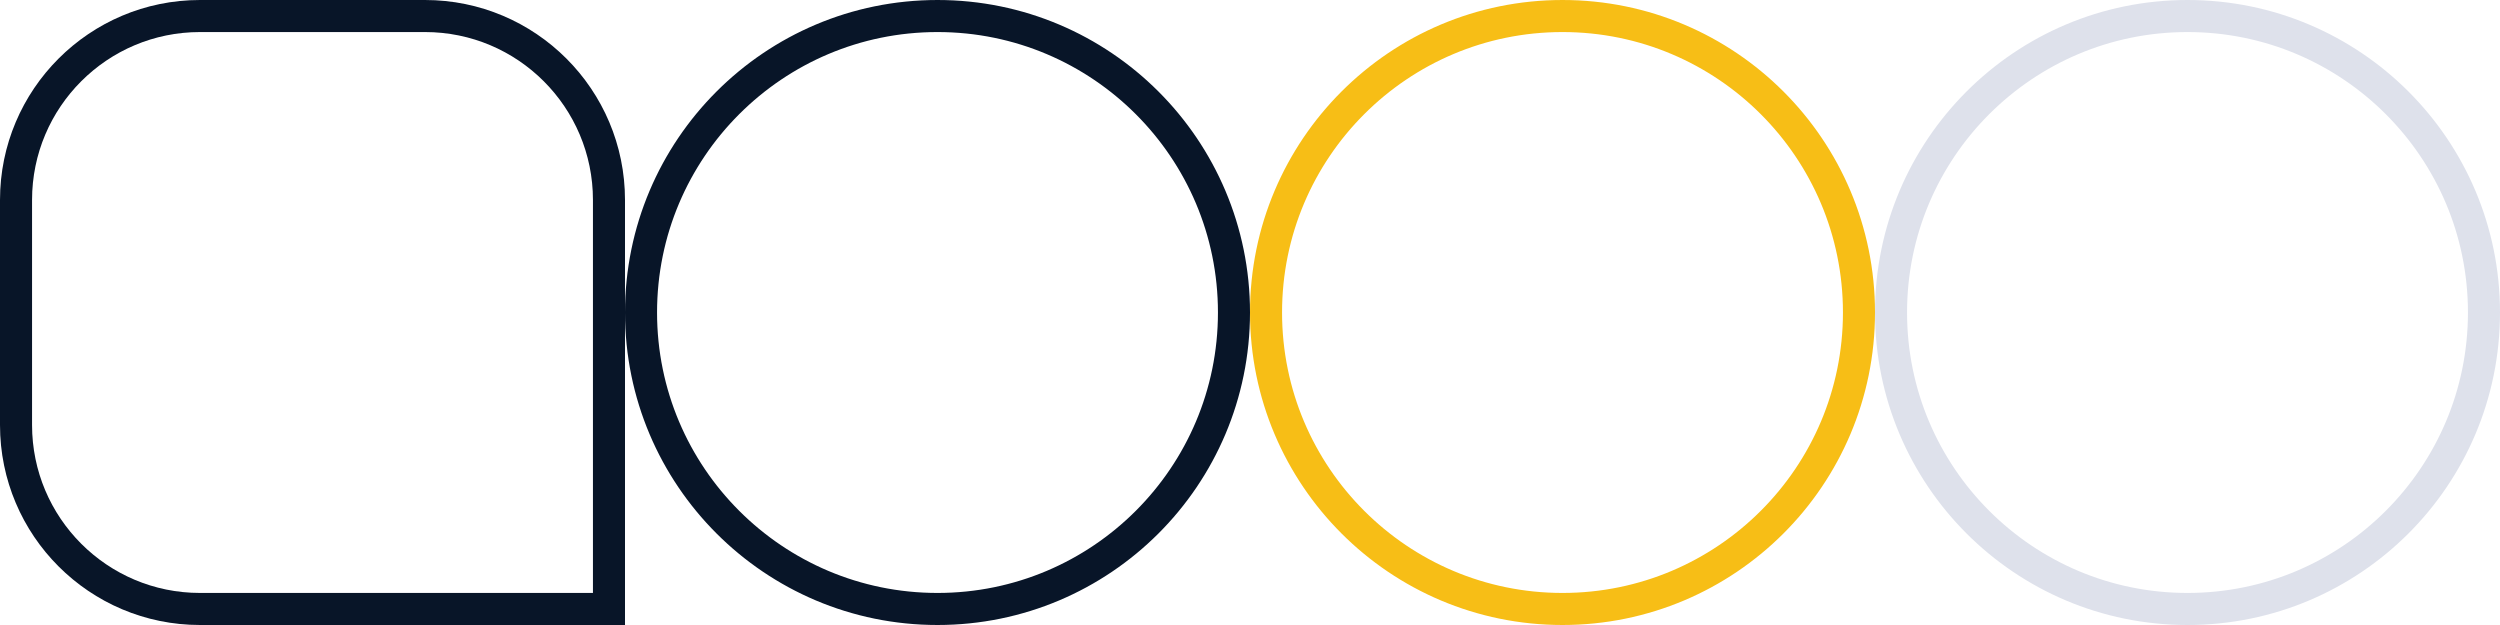
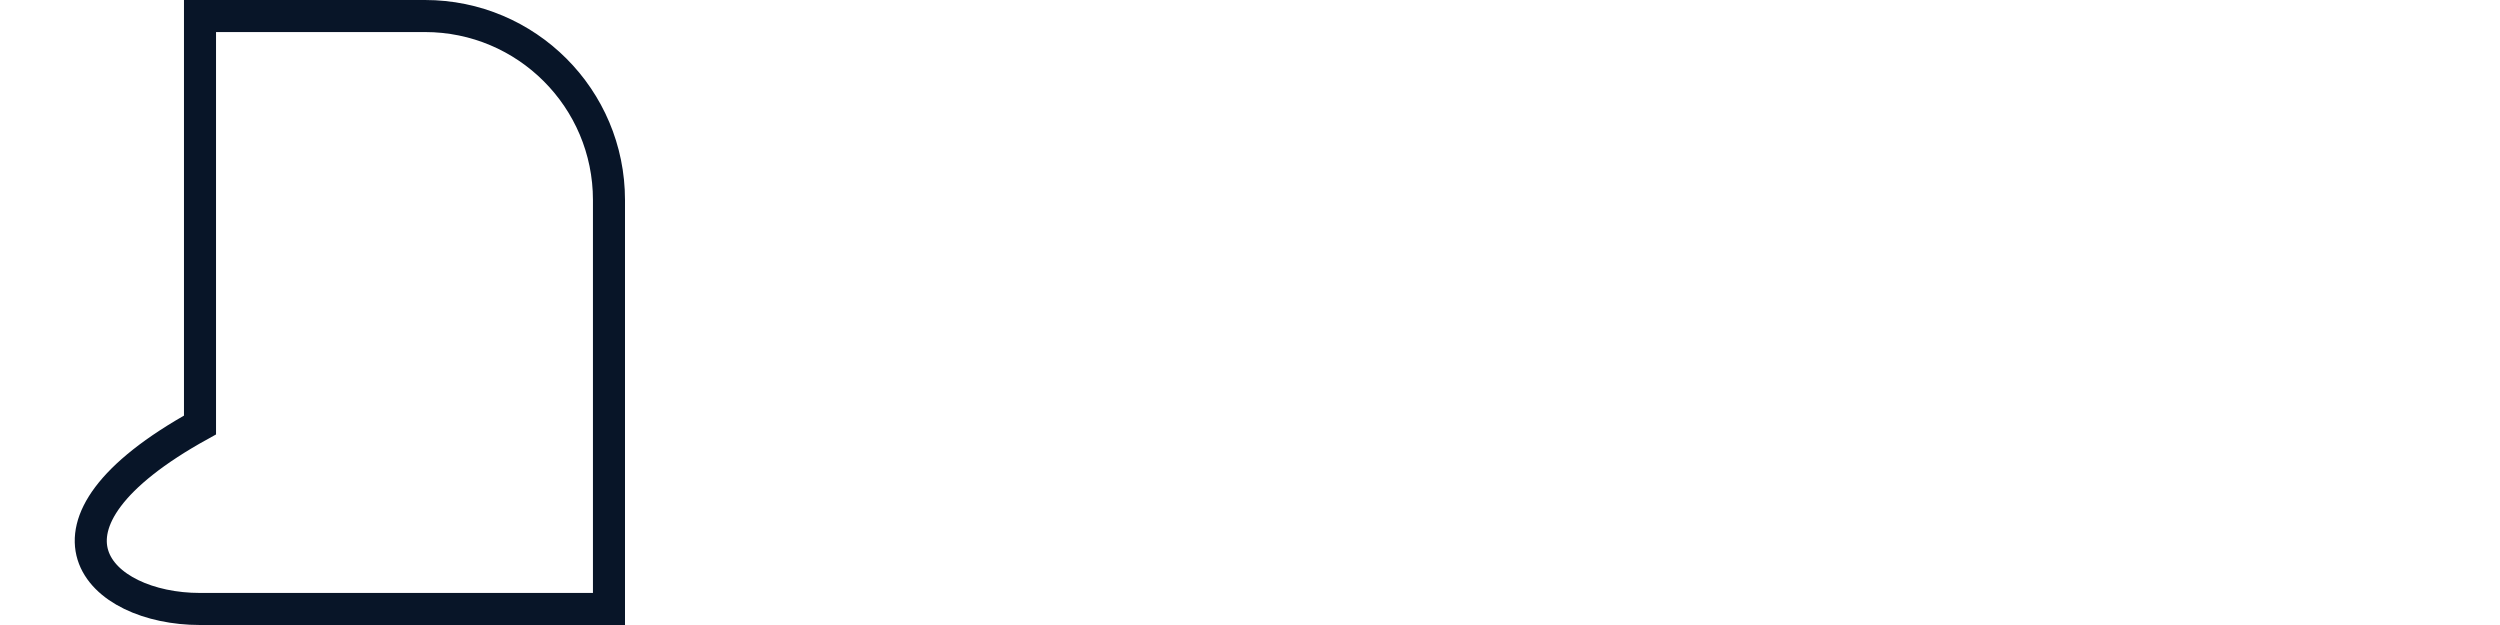
<svg xmlns="http://www.w3.org/2000/svg" width="156" height="39" viewBox="0 0 156 39" fill="none">
-   <path d="M26.52 1H12.48C6.14 1 1 6.14 1 12.48V26.52C1 32.86 6.14 38 12.48 38H38V12.48C38 6.14 32.86 1 26.52 1Z" stroke="#081528" stroke-width="2" />
-   <circle cx="58.5" cy="19.5" r="18.5" stroke="#081528" stroke-width="2" />
-   <circle cx="97.5" cy="19.5" r="18.5" stroke="#F7BE16" stroke-width="2" />
-   <circle cx="136.5" cy="19.5" r="18.5" stroke="#DEE1EB" stroke-width="2" />
+   <path d="M26.52 1H12.48V26.52C1 32.86 6.14 38 12.48 38H38V12.48C38 6.14 32.86 1 26.52 1Z" stroke="#081528" stroke-width="2" />
</svg>